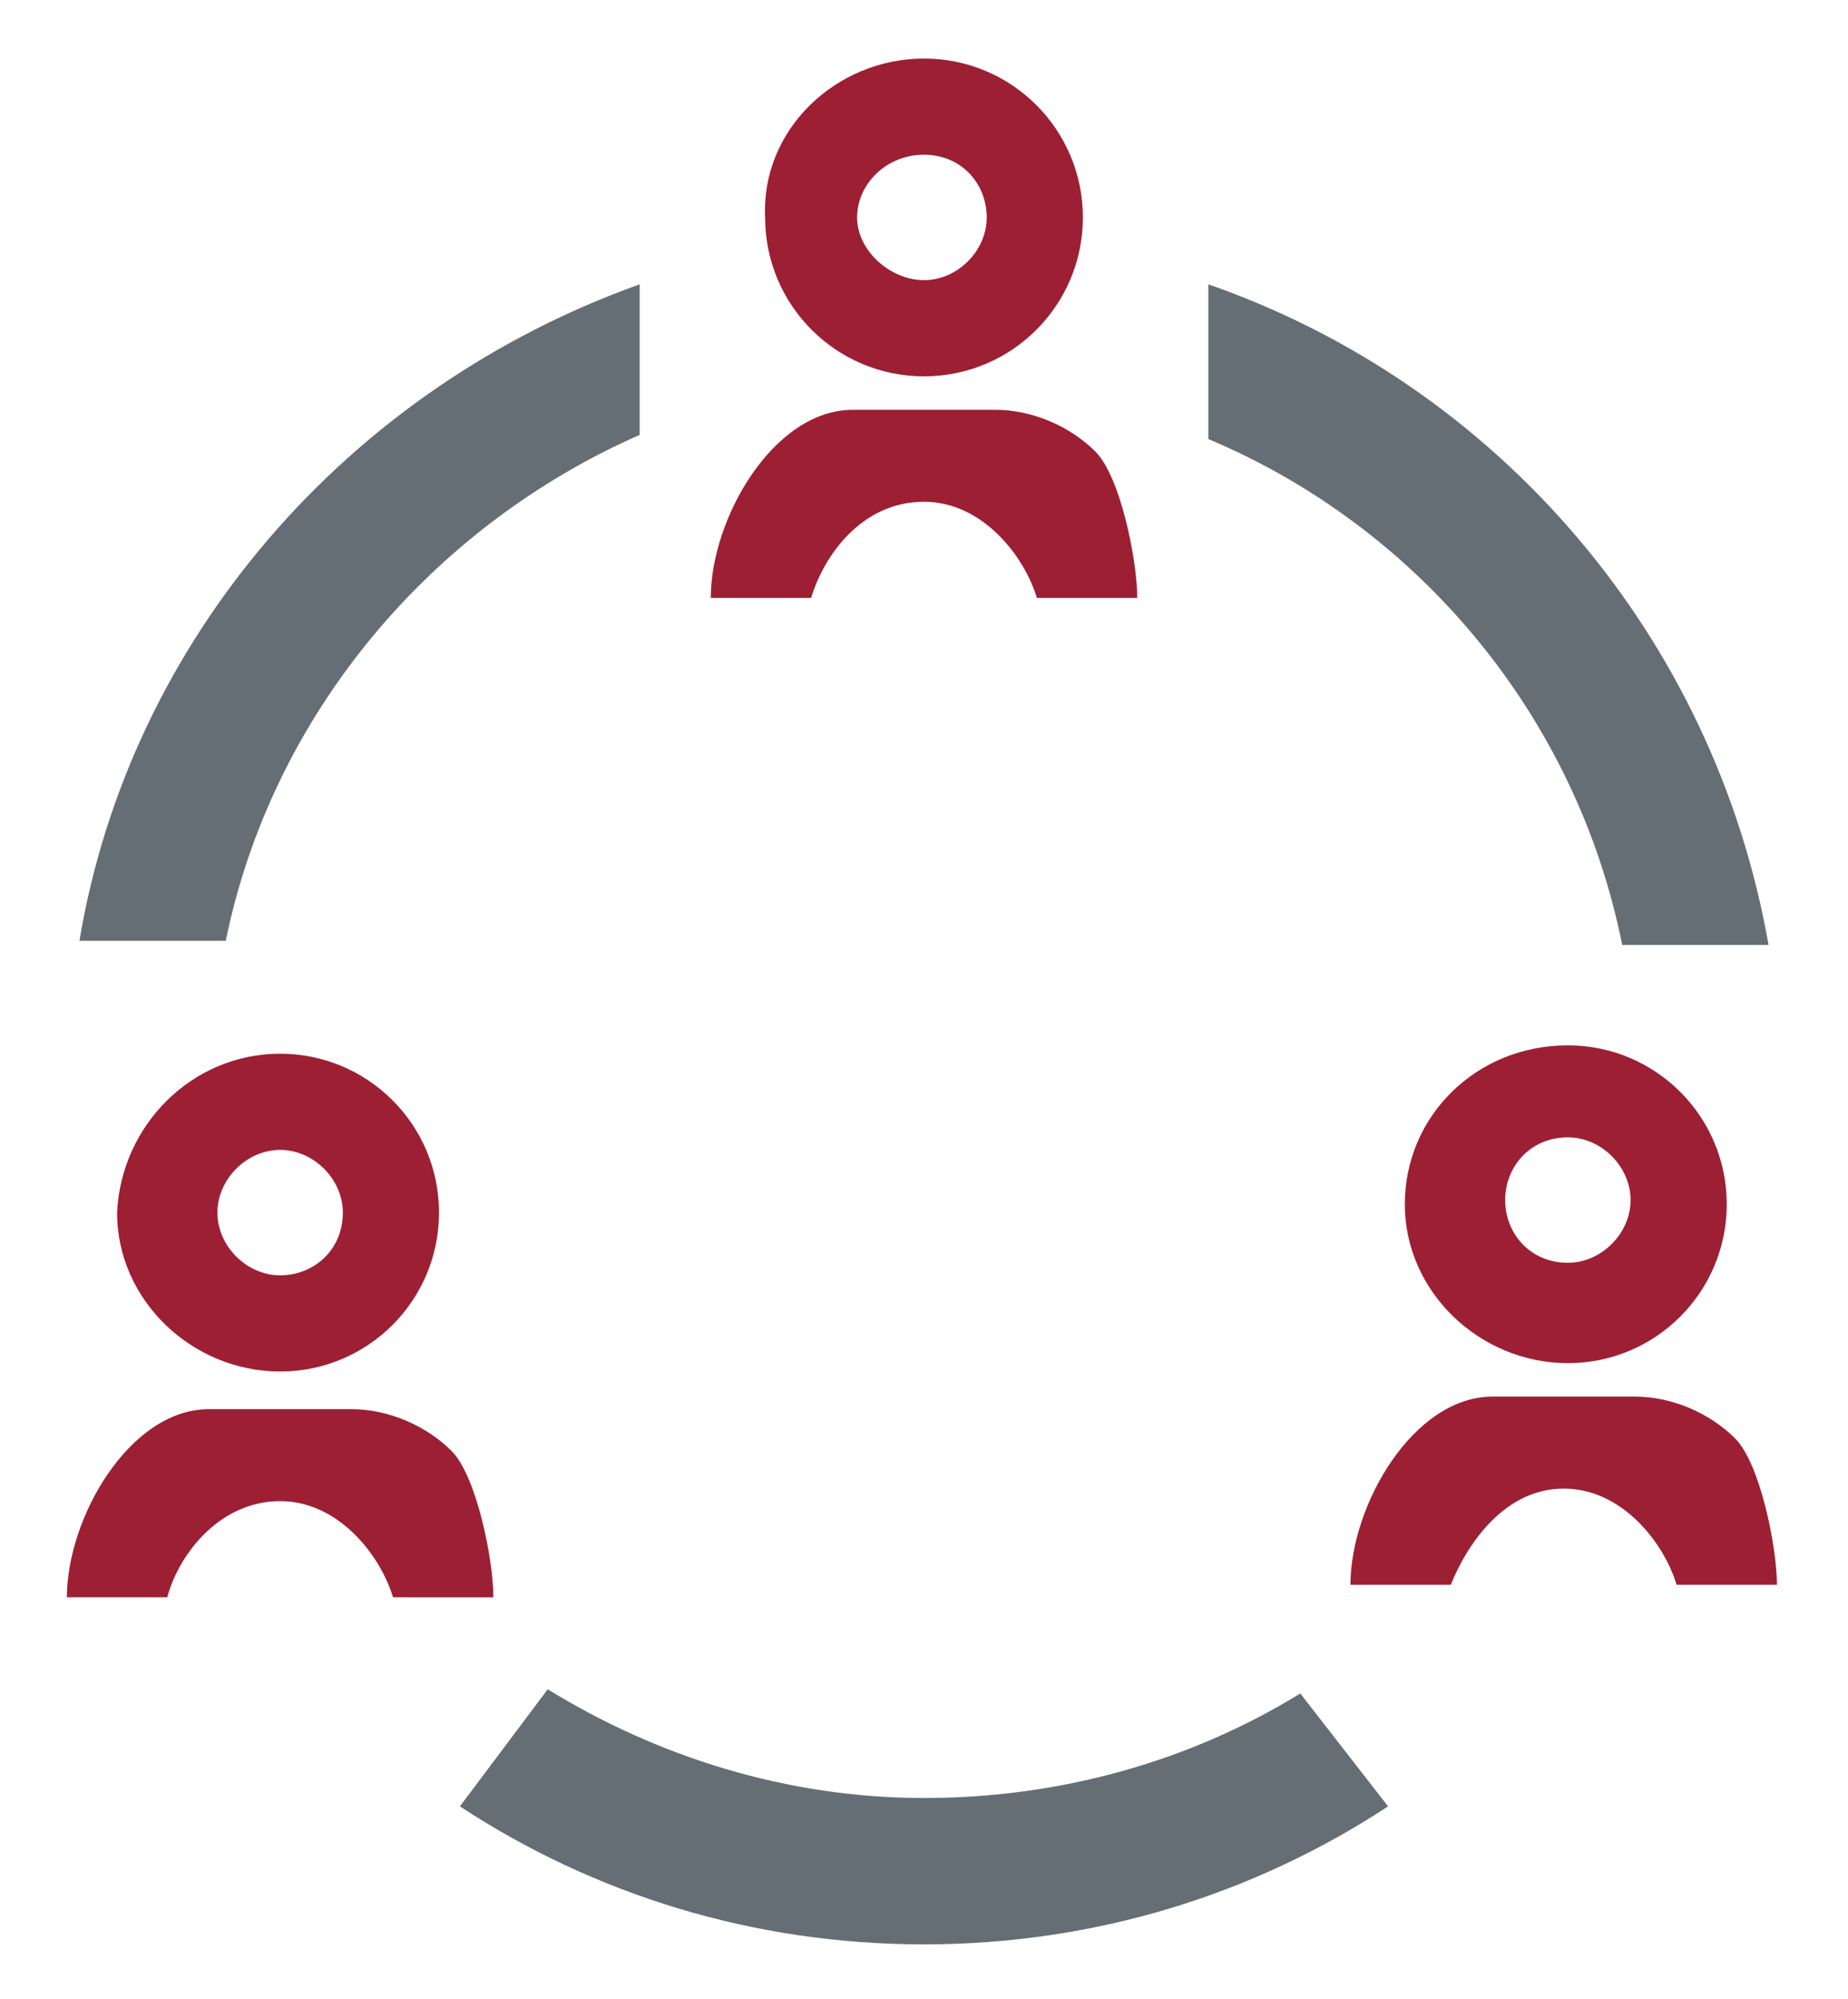
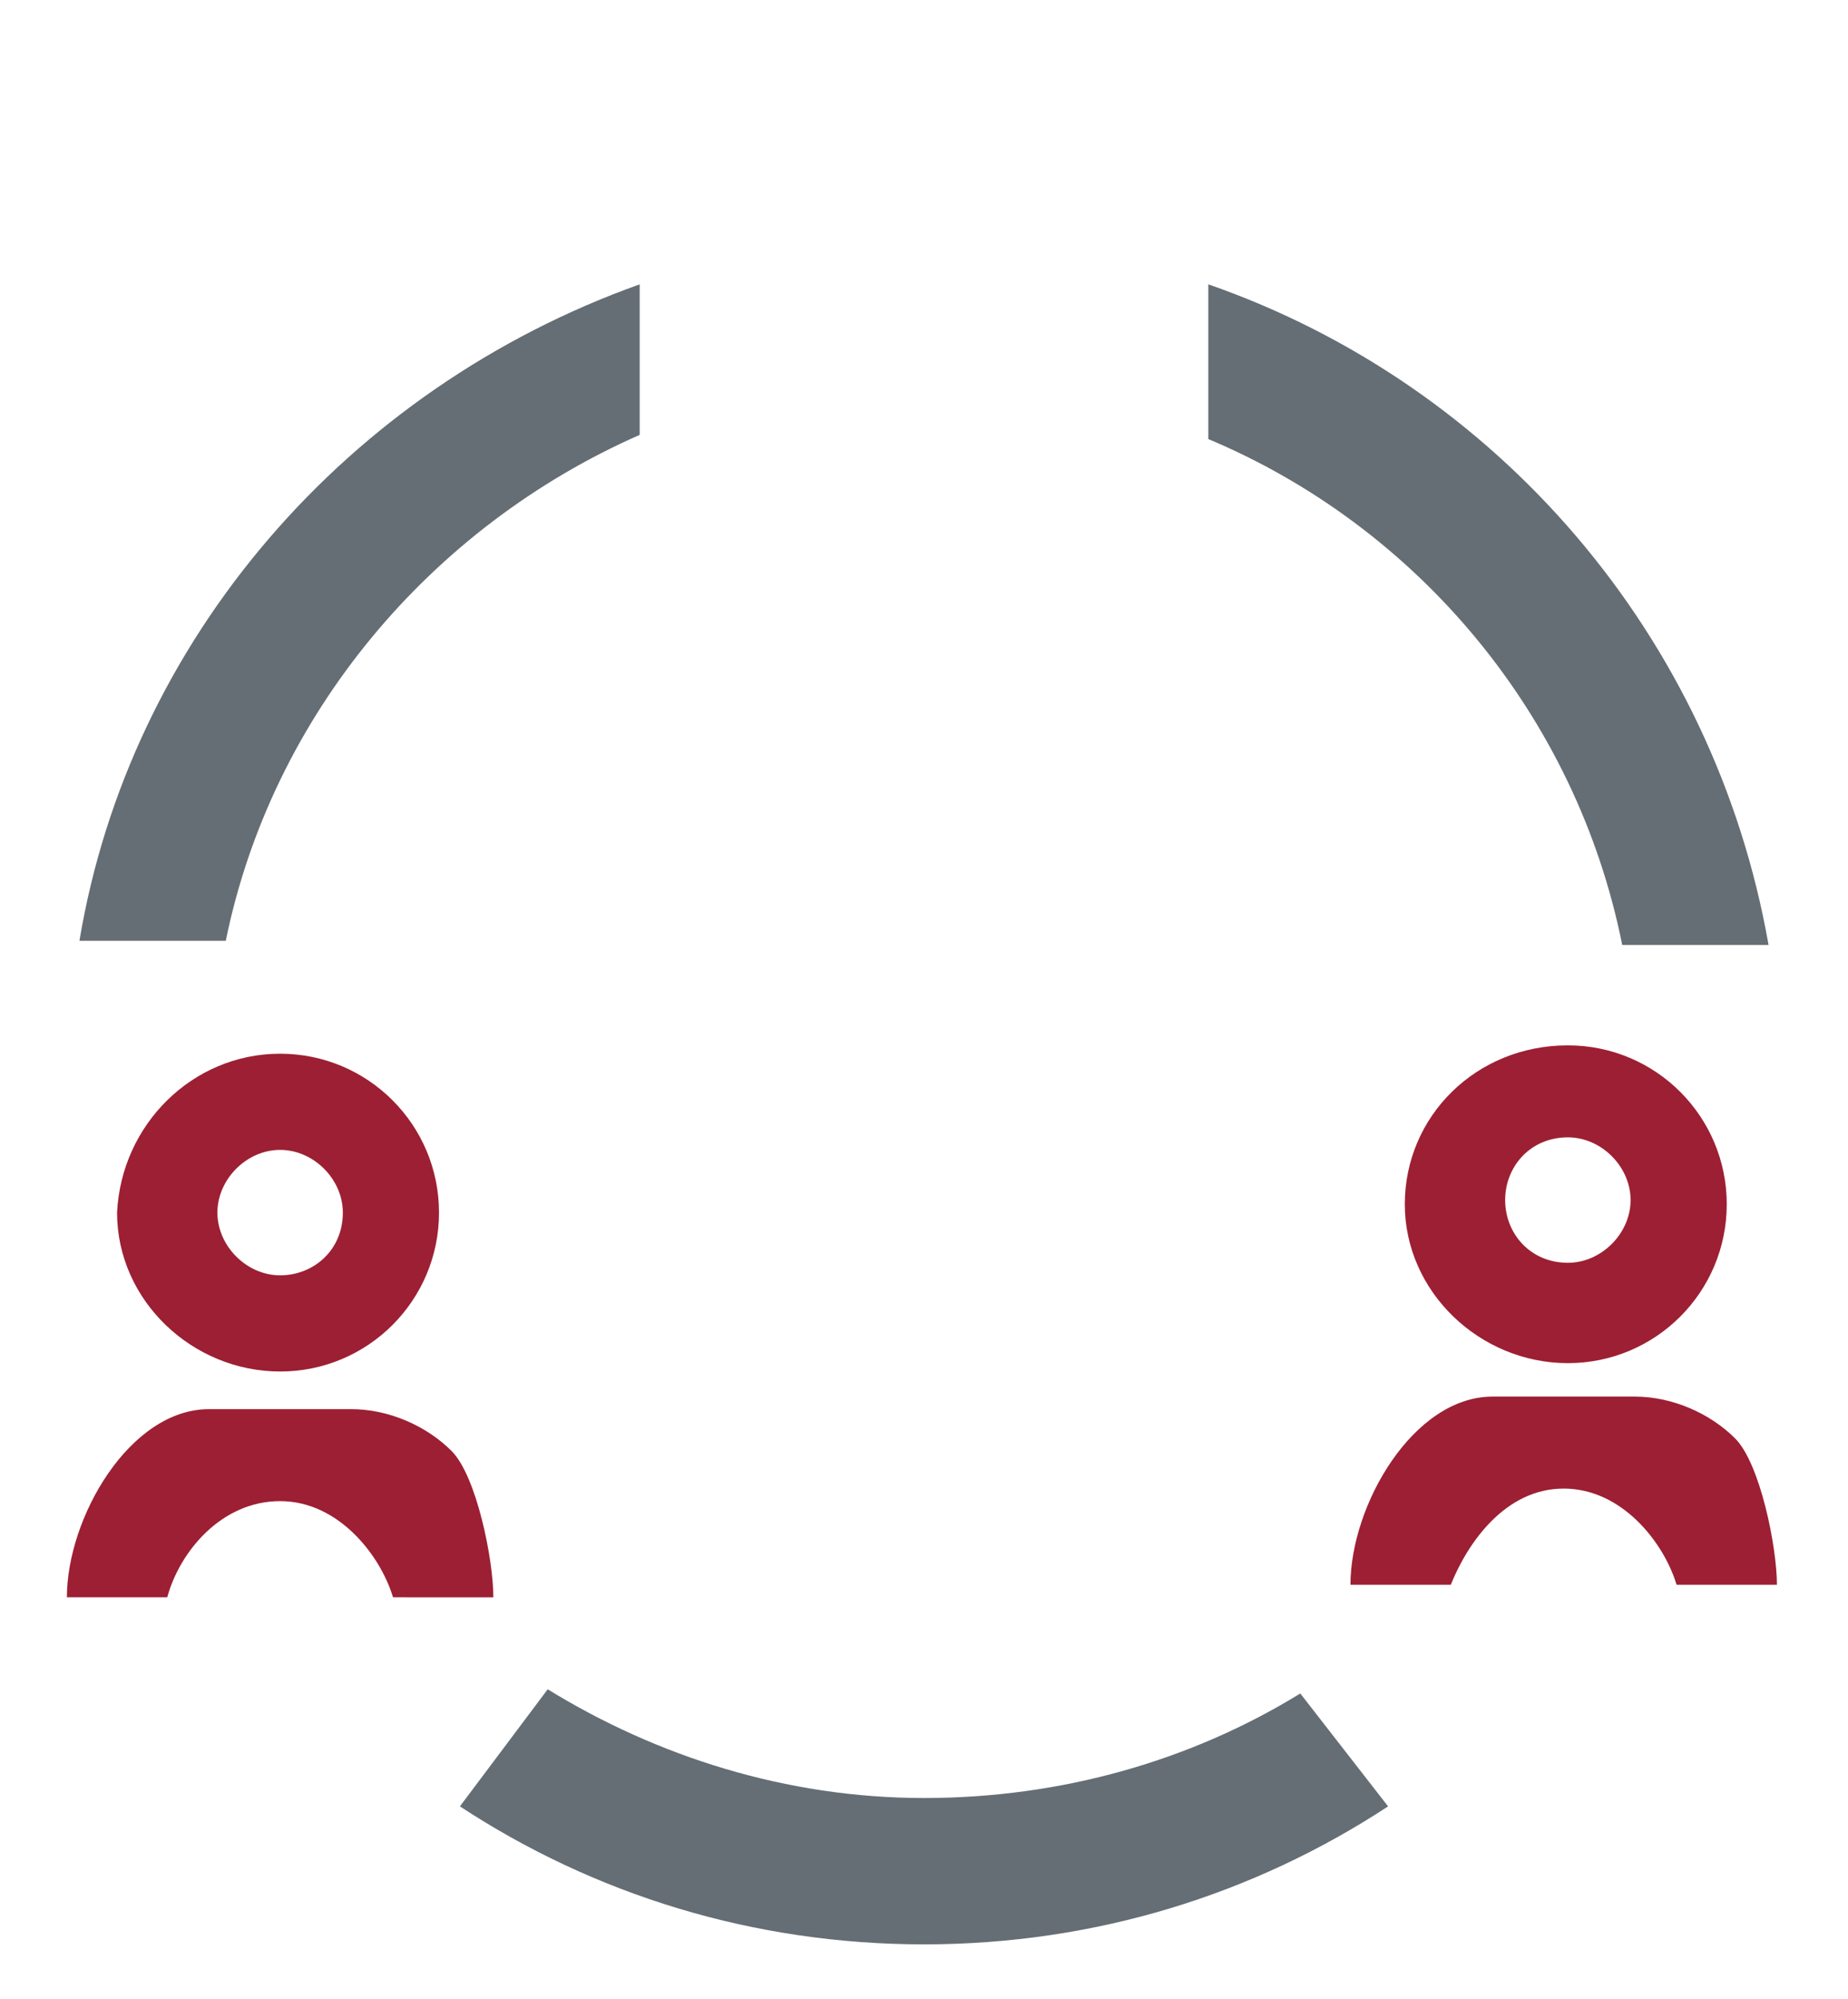
<svg xmlns="http://www.w3.org/2000/svg" id="Calque_1" x="0px" y="0px" viewBox="0 0 44.2 47.8" style="enable-background:new 0 0 44.2 47.8;" xml:space="preserve">
  <style type="text/css">
	.st0{fill-rule:evenodd;clip-rule:evenodd;fill:#656E74;}
	.st1{fill-rule:evenodd;clip-rule:evenodd;fill:#9D1F33;}
</style>
  <g>
    <path class="st0" d="M28.9,6.8c6.9,2.4,12.1,8.4,13.4,15.8h-3.5c-1.1-5.5-4.9-10-9.9-12.1V6.8z M15.3,6.8v3.6   c-5,2.2-8.8,6.7-9.9,12.1H1.9C3.1,15.3,8.3,9.3,15.3,6.8z M13.1,40.4c2.6,1.6,5.7,2.6,9,2.6s6.4-0.9,9-2.5l2.1,2.7   c-3.2,2.1-7,3.3-11.1,3.3s-7.9-1.2-11.1-3.3L13.1,40.4z" />
    <g>
-       <path class="st1" d="M22.1,3.7c0.9,0,1.5,0.7,1.5,1.5s-0.7,1.5-1.5,1.5S20.5,6,20.5,5.2S21.2,3.7,22.1,3.7z M22.1,1.4    c2.1,0,3.8,1.7,3.8,3.8S24.2,9,22.1,9s-3.8-1.7-3.8-3.8C18.2,3.1,20,1.4,22.1,1.4z M19.4,14.3H17c0-1.9,1.5-4.5,3.4-4.5h3.4    c0.9,0,1.8,0.4,2.4,1s1,2.6,1,3.5h-2.4c-0.3-1-1.3-2.3-2.7-2.3C20.6,12,19.7,13.3,19.4,14.3z" />
      <path class="st1" d="M37.5,27.2c0.8,0,1.5,0.7,1.5,1.5s-0.7,1.5-1.5,1.5c-0.9,0-1.5-0.7-1.5-1.5S36.6,27.2,37.5,27.2z M6.7,27.5    c0.8,0,1.5,0.7,1.5,1.5c0,0.9-0.7,1.5-1.5,1.5S5.2,29.8,5.2,29S5.9,27.5,6.7,27.5z M37.5,25c2.1,0,3.8,1.7,3.8,3.8    s-1.7,3.8-3.8,3.8s-3.9-1.7-3.9-3.8S35.3,25,37.5,25z M6.7,25.2c2.1,0,3.8,1.7,3.8,3.8s-1.7,3.8-3.8,3.8S2.8,31.1,2.8,29    C2.9,26.9,4.6,25.2,6.7,25.2z M34.7,37.9h-2.4c0-1.9,1.5-4.5,3.4-4.5h3.4c0.9,0,1.8,0.4,2.4,1c0.6,0.6,1,2.6,1,3.5h-2.4    c-0.3-1-1.3-2.3-2.7-2.3C36,35.6,35.1,36.9,34.7,37.9z M4,38.2H1.6c0-1.9,1.5-4.5,3.4-4.5h3.4c0.9,0,1.8,0.4,2.4,1    c0.6,0.6,1,2.6,1,3.5H9.4c-0.3-1-1.3-2.3-2.7-2.3S4.3,37.1,4,38.2z" />
    </g>
  </g>
</svg>